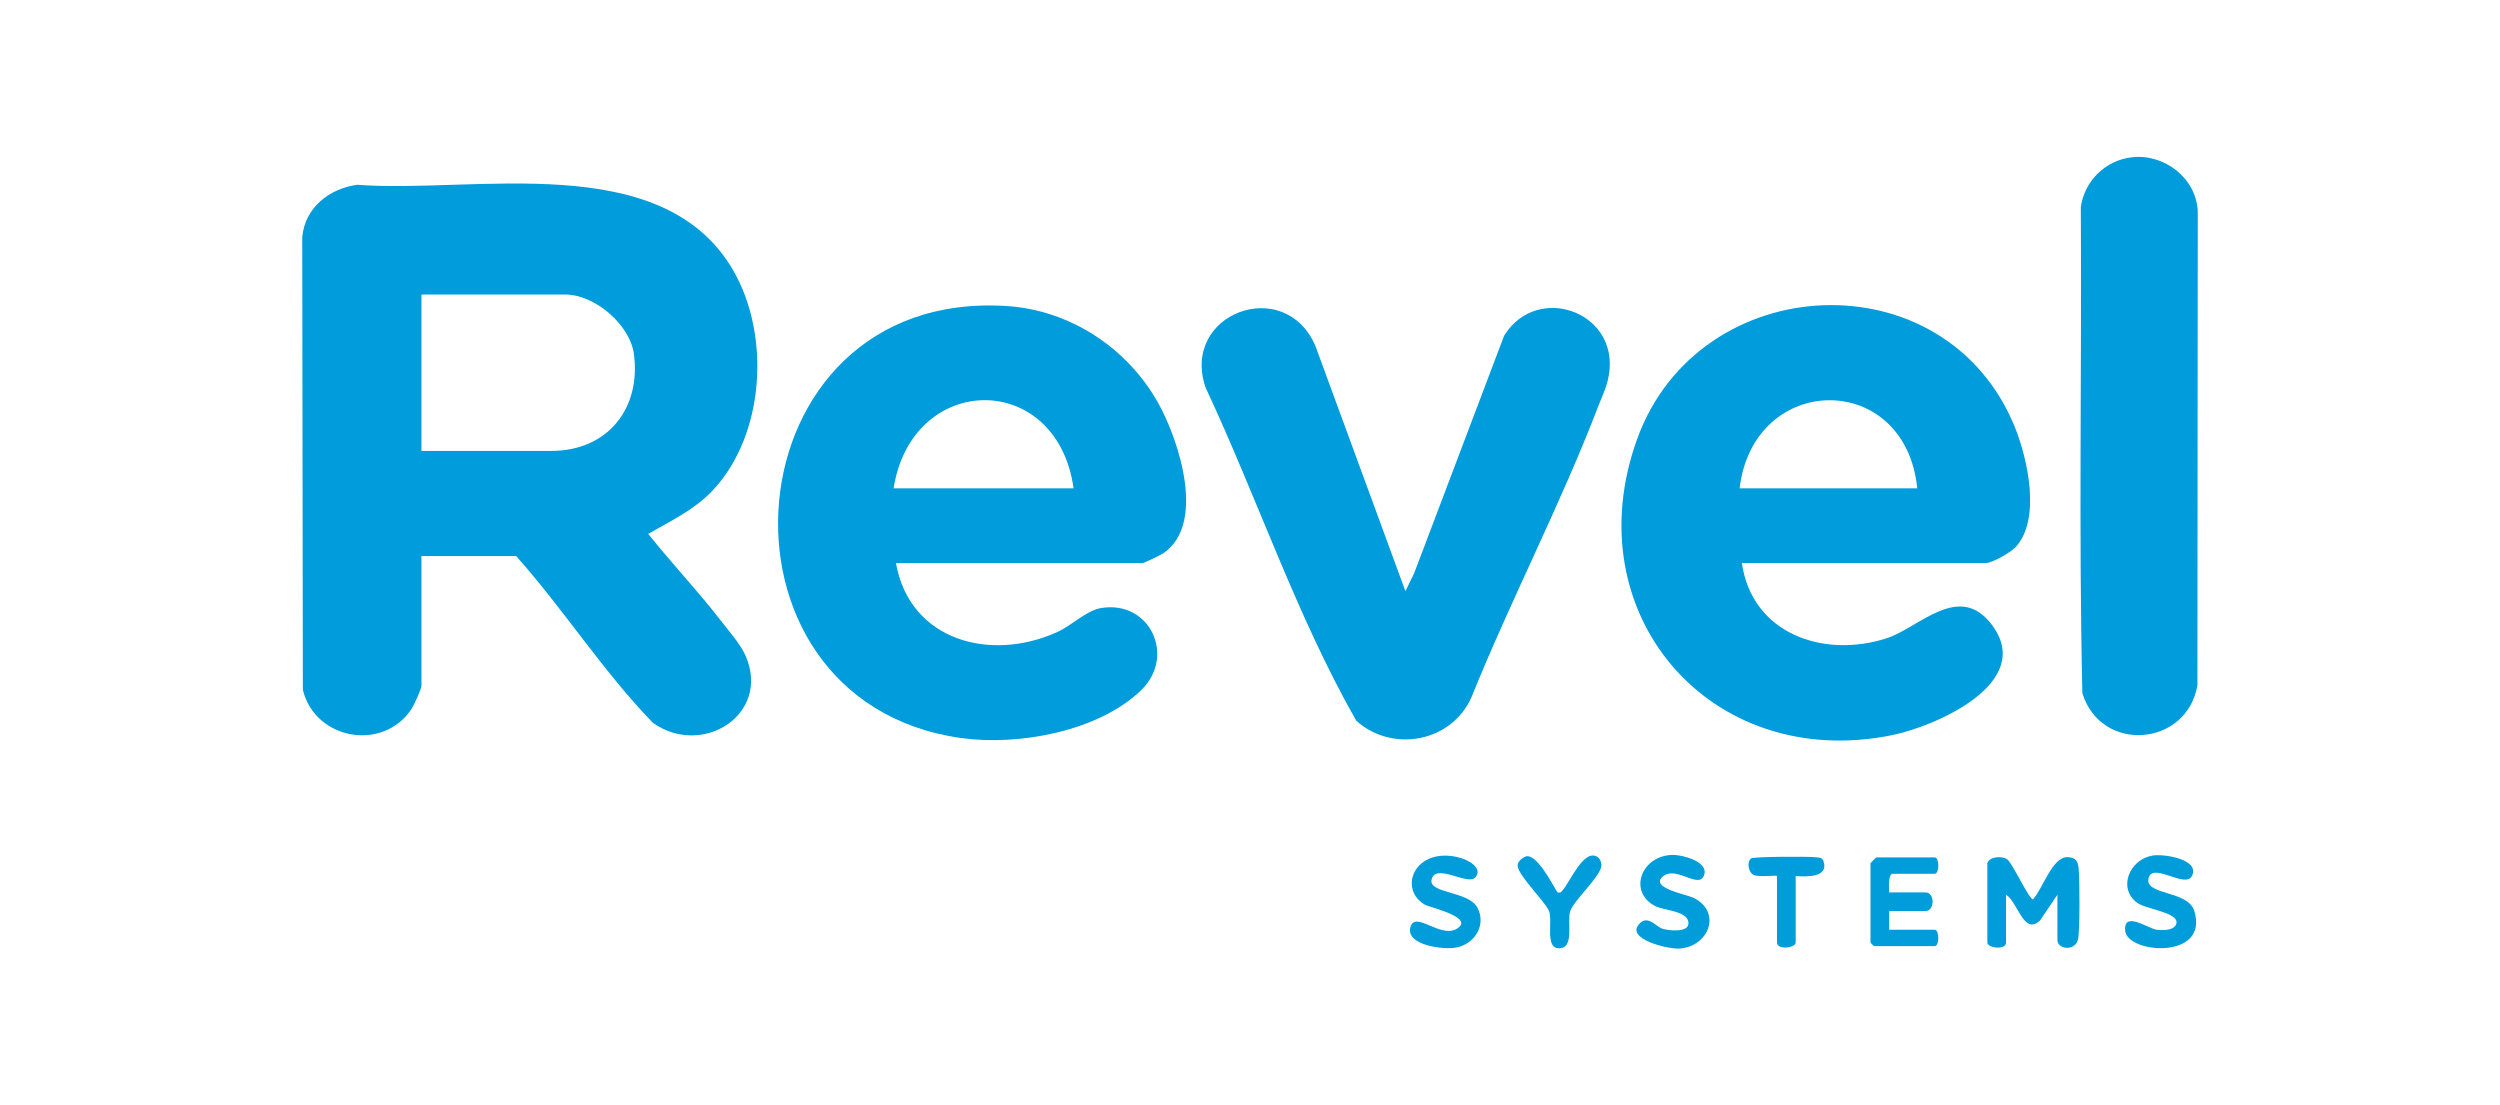
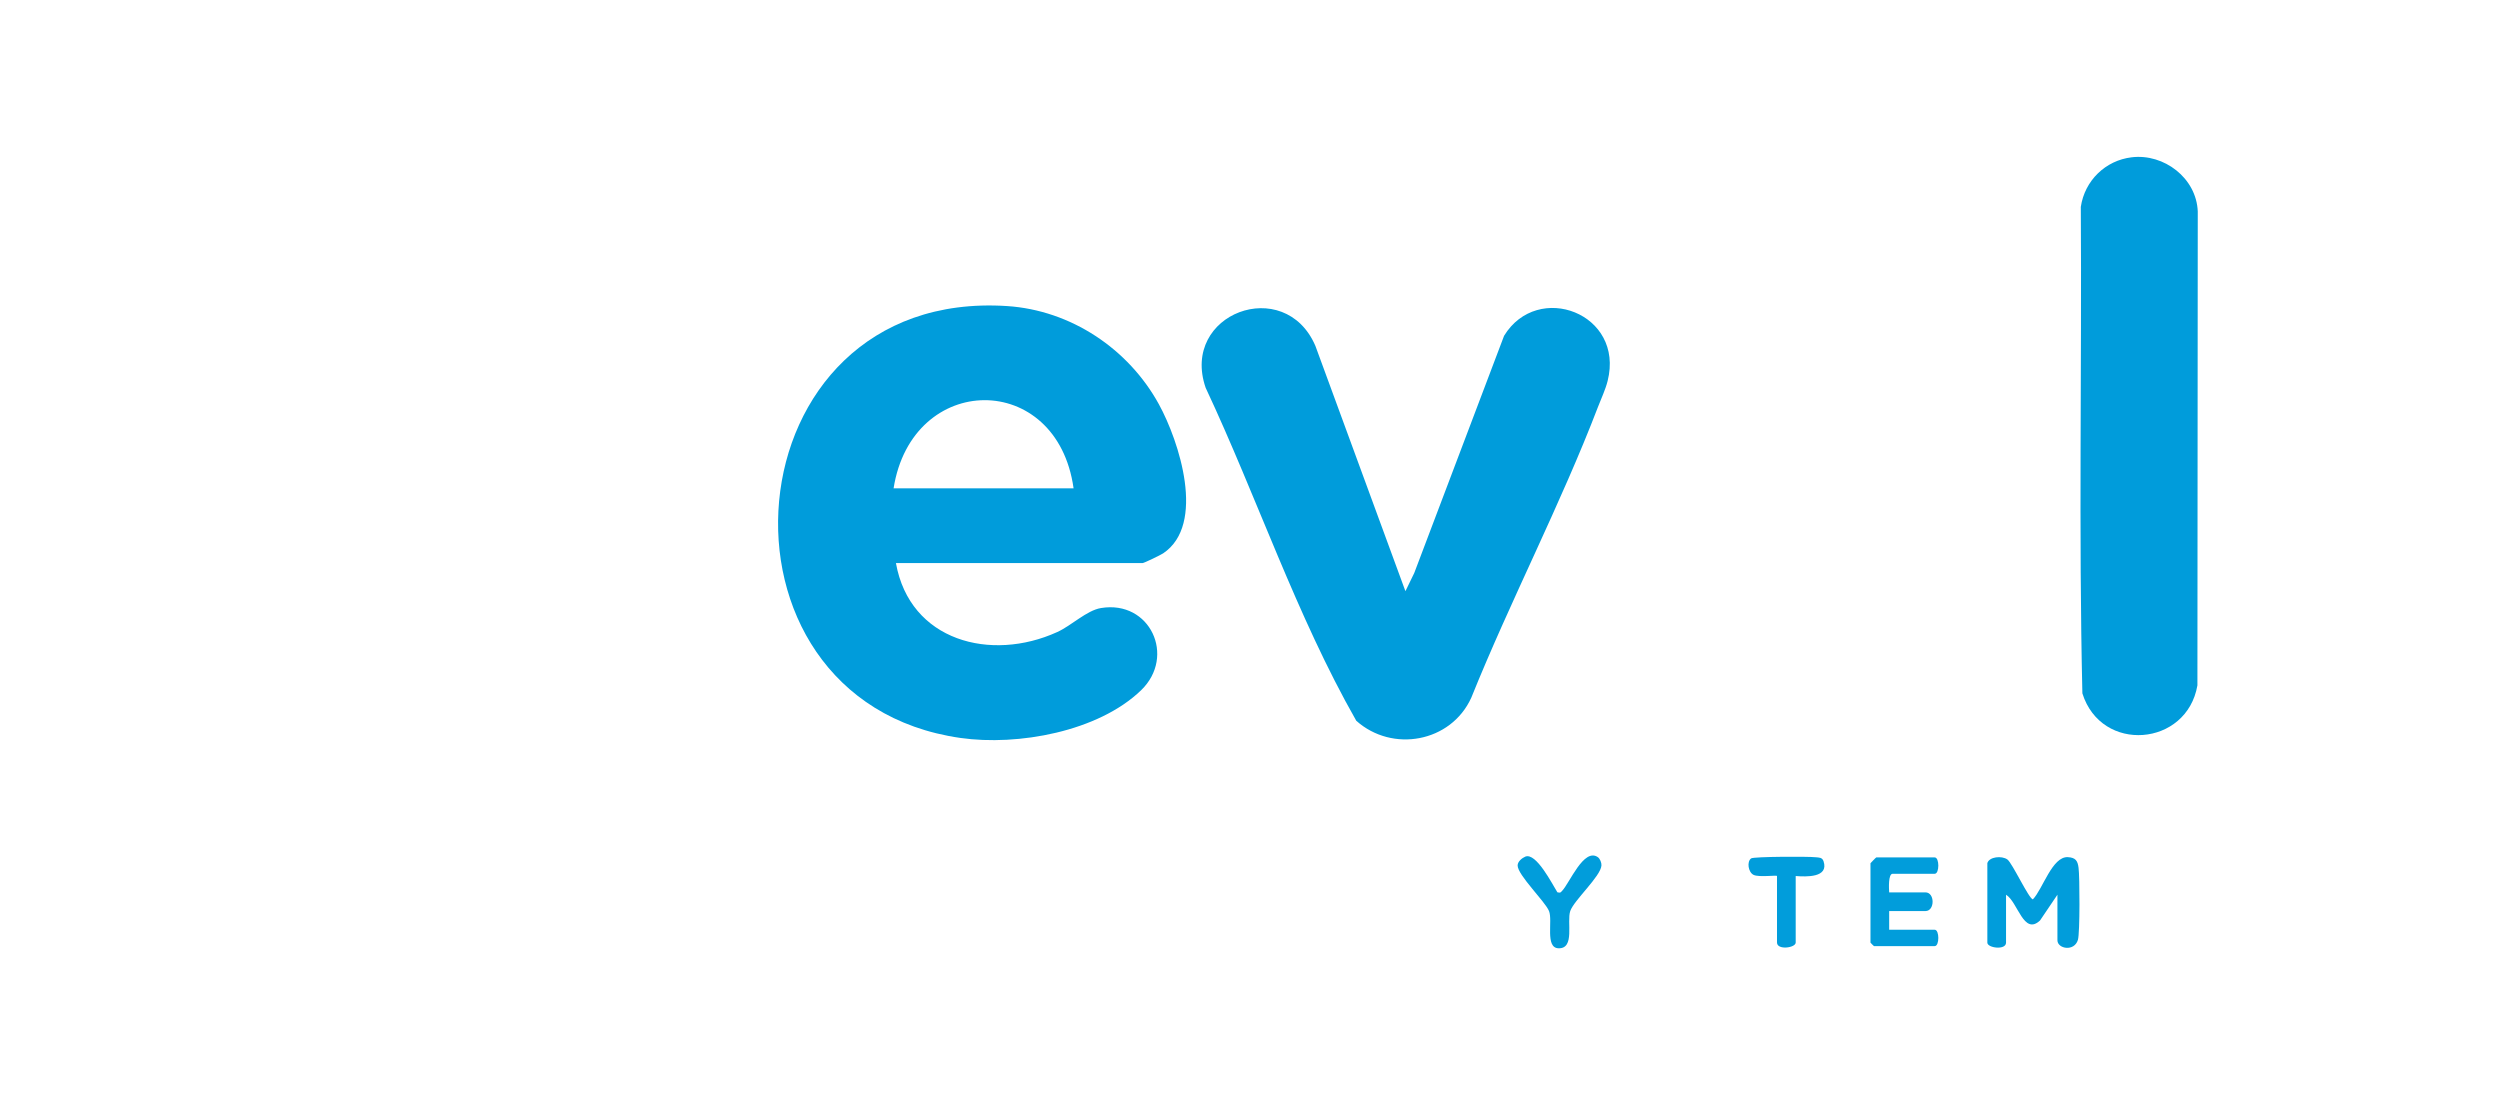
<svg xmlns="http://www.w3.org/2000/svg" id="Camada_1" version="1.1" viewBox="0 0 287.52 127.13">
  <defs>
    <style>
      .st0 {
        fill: #019ddb;
      }

      .st1 {
        fill: #009cdb;
      }
    </style>
  </defs>
  <g>
    <path class="st0" d="M228.56,99.27c.21-.74,1.66-.89,2.31-.42.56.41,2.49,4.57,2.93,4.58,1.14-1.18,2.22-4.96,4.03-4.85.88.05,1.12.42,1.22,1.22.14,1.04.16,7.51-.07,8.28-.41,1.41-2.36,1.04-2.36.06v-5.24l-2,2.96c-1.89,1.78-2.55-2.13-3.91-2.96v5.51c0,.9-2.15.62-2.15,0v-9.13Z" />
    <path class="st0" d="M217.27,102.63h4.17c1.1,0,1.1,2.15,0,2.15h-4.17v2.15h5.24c.55,0,.55,1.88,0,1.88h-6.99s-.4-.37-.4-.4v-9.13s.62-.67.67-.67h6.72c.55,0,.55,1.88,0,1.88h-4.84c-.52,0-.43,1.71-.4,2.15Z" />
-     <path class="st0" d="M247.58,98.39c1.33-.21,5.47.45,4.51,2.35-.75,1.49-4.4-1.55-4.96.17-.68,2.09,4.48,1.42,5.23,3.85,1.76,5.66-7.71,4.94-7.95,2.28-.21-2.35,2.68-.22,3.63-.11.7.08,2.05.11,2.26-.72.32-1.27-3.53-1.64-4.52-2.39-2.27-1.7-.85-5,1.79-5.42Z" />
-     <path class="st0" d="M169.63,100.95c-.9.88-4.59-1.76-4.99.24-.32,1.59,4.28,1.27,5.29,3.22s-.28,4.1-2.37,4.55c-1.52.32-5.99-.25-5.34-2.37.57-1.88,3.44,1.37,5.33.22,2.13-1.3-3.12-2.44-3.69-2.77-1.86-1.06-1.99-3.41-.36-4.76,2.56-2.12,7.78.07,6.12,1.69Z" />
-     <path class="st0" d="M188.58,106.19c.98-.96,1.88.39,2.61.62s2.91.45,2.99-.55c.12-1.52-2.81-1.52-3.85-2.07-3.13-1.66-1.55-5.85,2.09-5.87,1.1,0,4.02.76,3.59,2.25-.52,1.82-3.15-1-4.69.17-1.78,1.35,2.66,2.13,3.44,2.51,3.28,1.61,1.82,5.56-1.54,5.84-1.39.11-6.44-1.13-4.63-2.89Z" />
    <path class="st0" d="M179.11,102.62c.37.08.34.05.55-.17.86-.9,2.49-4.96,4.09-3.88.27.18.45.66.43.96-.07,1.25-3.17,4.01-3.59,5.25s.57,4.35-1.36,4.28c-1.56-.06-.63-3.17-1.08-4.28s-3.63-4.16-3.61-5.25c0-.44.5-.85.88-1.01,1.25-.52,3.11,3.18,3.69,4.1Z" />
    <path class="st0" d="M206.52,100.75v7.65c0,.62-2.15.9-2.15,0v-7.65c0-.13-2.06.17-2.69-.13s-.8-1.54-.28-1.9c.3-.21,6.6-.23,7.42-.13.38.04.74,0,.9.45.65,1.92-2.01,1.8-3.19,1.71Z" />
  </g>
  <g>
    <g>
      <path class="st1" d="M161.64,67.98l1.01-2.08,10.33-27.28c3.87-6.33,13.87-2.58,11.91,5.19-.25,1-.72,1.98-1.09,2.94-4.3,11.23-10.08,22.3-14.59,33.49-2.34,5.15-9.1,6.35-13.23,2.65-6.89-12.11-11.39-25.64-17.32-38.29-2.95-8.56,9.1-13.02,12.62-4.82l10.35,28.2Z" />
      <path class="st1" d="M245.16,18.09c3.72-.45,7.45,2.39,7.6,6.23l-.04,54.5c-1.21,7.05-11.06,7.86-13.23.92-.43-18.61-.06-37.31-.18-55.95.45-3.02,2.83-5.34,5.85-5.7Z" />
-       <path class="st1" d="M231.69,63.05c3.11-3.12,1.53-10.24.03-13.94-7.95-19.56-36.3-18.23-43.42,1.34-7.29,20.06,8.32,38.35,29.29,34.1,4.98-1.01,16.52-6,11.5-12.68-3.78-5.04-8.39.35-12.15,1.55-7.28,2.33-15.46-.57-16.61-8.67h28.09c.69,0,2.73-1.17,3.26-1.71ZM200.07,56.16c1.59-13.38,19.05-13.63,20.43,0h-20.43Z" />
    </g>
    <g>
      <path class="st1" d="M133.28,46.49c-3.5-6.38-10.13-10.81-17.46-11.29-32.25-2.1-35.87,45.31-5.36,49.67,6.6.94,15.84-.72,20.78-5.49,4.03-3.9,1.03-10.39-4.62-9.45-1.64.27-3.41,2.03-5.03,2.76-7.63,3.47-16.95,1.04-18.55-7.93h28.36c.17,0,2.09-.93,2.37-1.12,4.96-3.32,1.84-12.91-.49-17.15ZM102.77,56.16c2.13-13.43,18.8-13.6,20.7,0h-20.7Z" />
-       <path class="st1" d="M82.87,71.34c-2.63-3.41-5.64-6.57-8.32-9.94,2.58-1.49,5.3-2.76,7.39-4.97,6.06-6.42,6.71-17.97,2.33-25.43-8.2-13.96-29.76-8.72-43.18-9.75-3.23.44-6.03,2.64-6.33,6.03l.07,52.05c1.39,5.76,9.25,7.18,12.52,2.17.27-.42,1.12-2.27,1.12-2.64v-14.91h10.89c5.51,6.18,9.98,13.26,15.74,19.19,5.69,4.01,13.56-.96,10.66-7.7-.59-1.37-1.96-2.89-2.89-4.1ZM63.39,51.86h-14.92v-17.99h16.53c3.39,0,7.46,3.46,7.91,6.87.82,6.26-3.04,11.12-9.52,11.12Z" />
    </g>
  </g>
</svg>